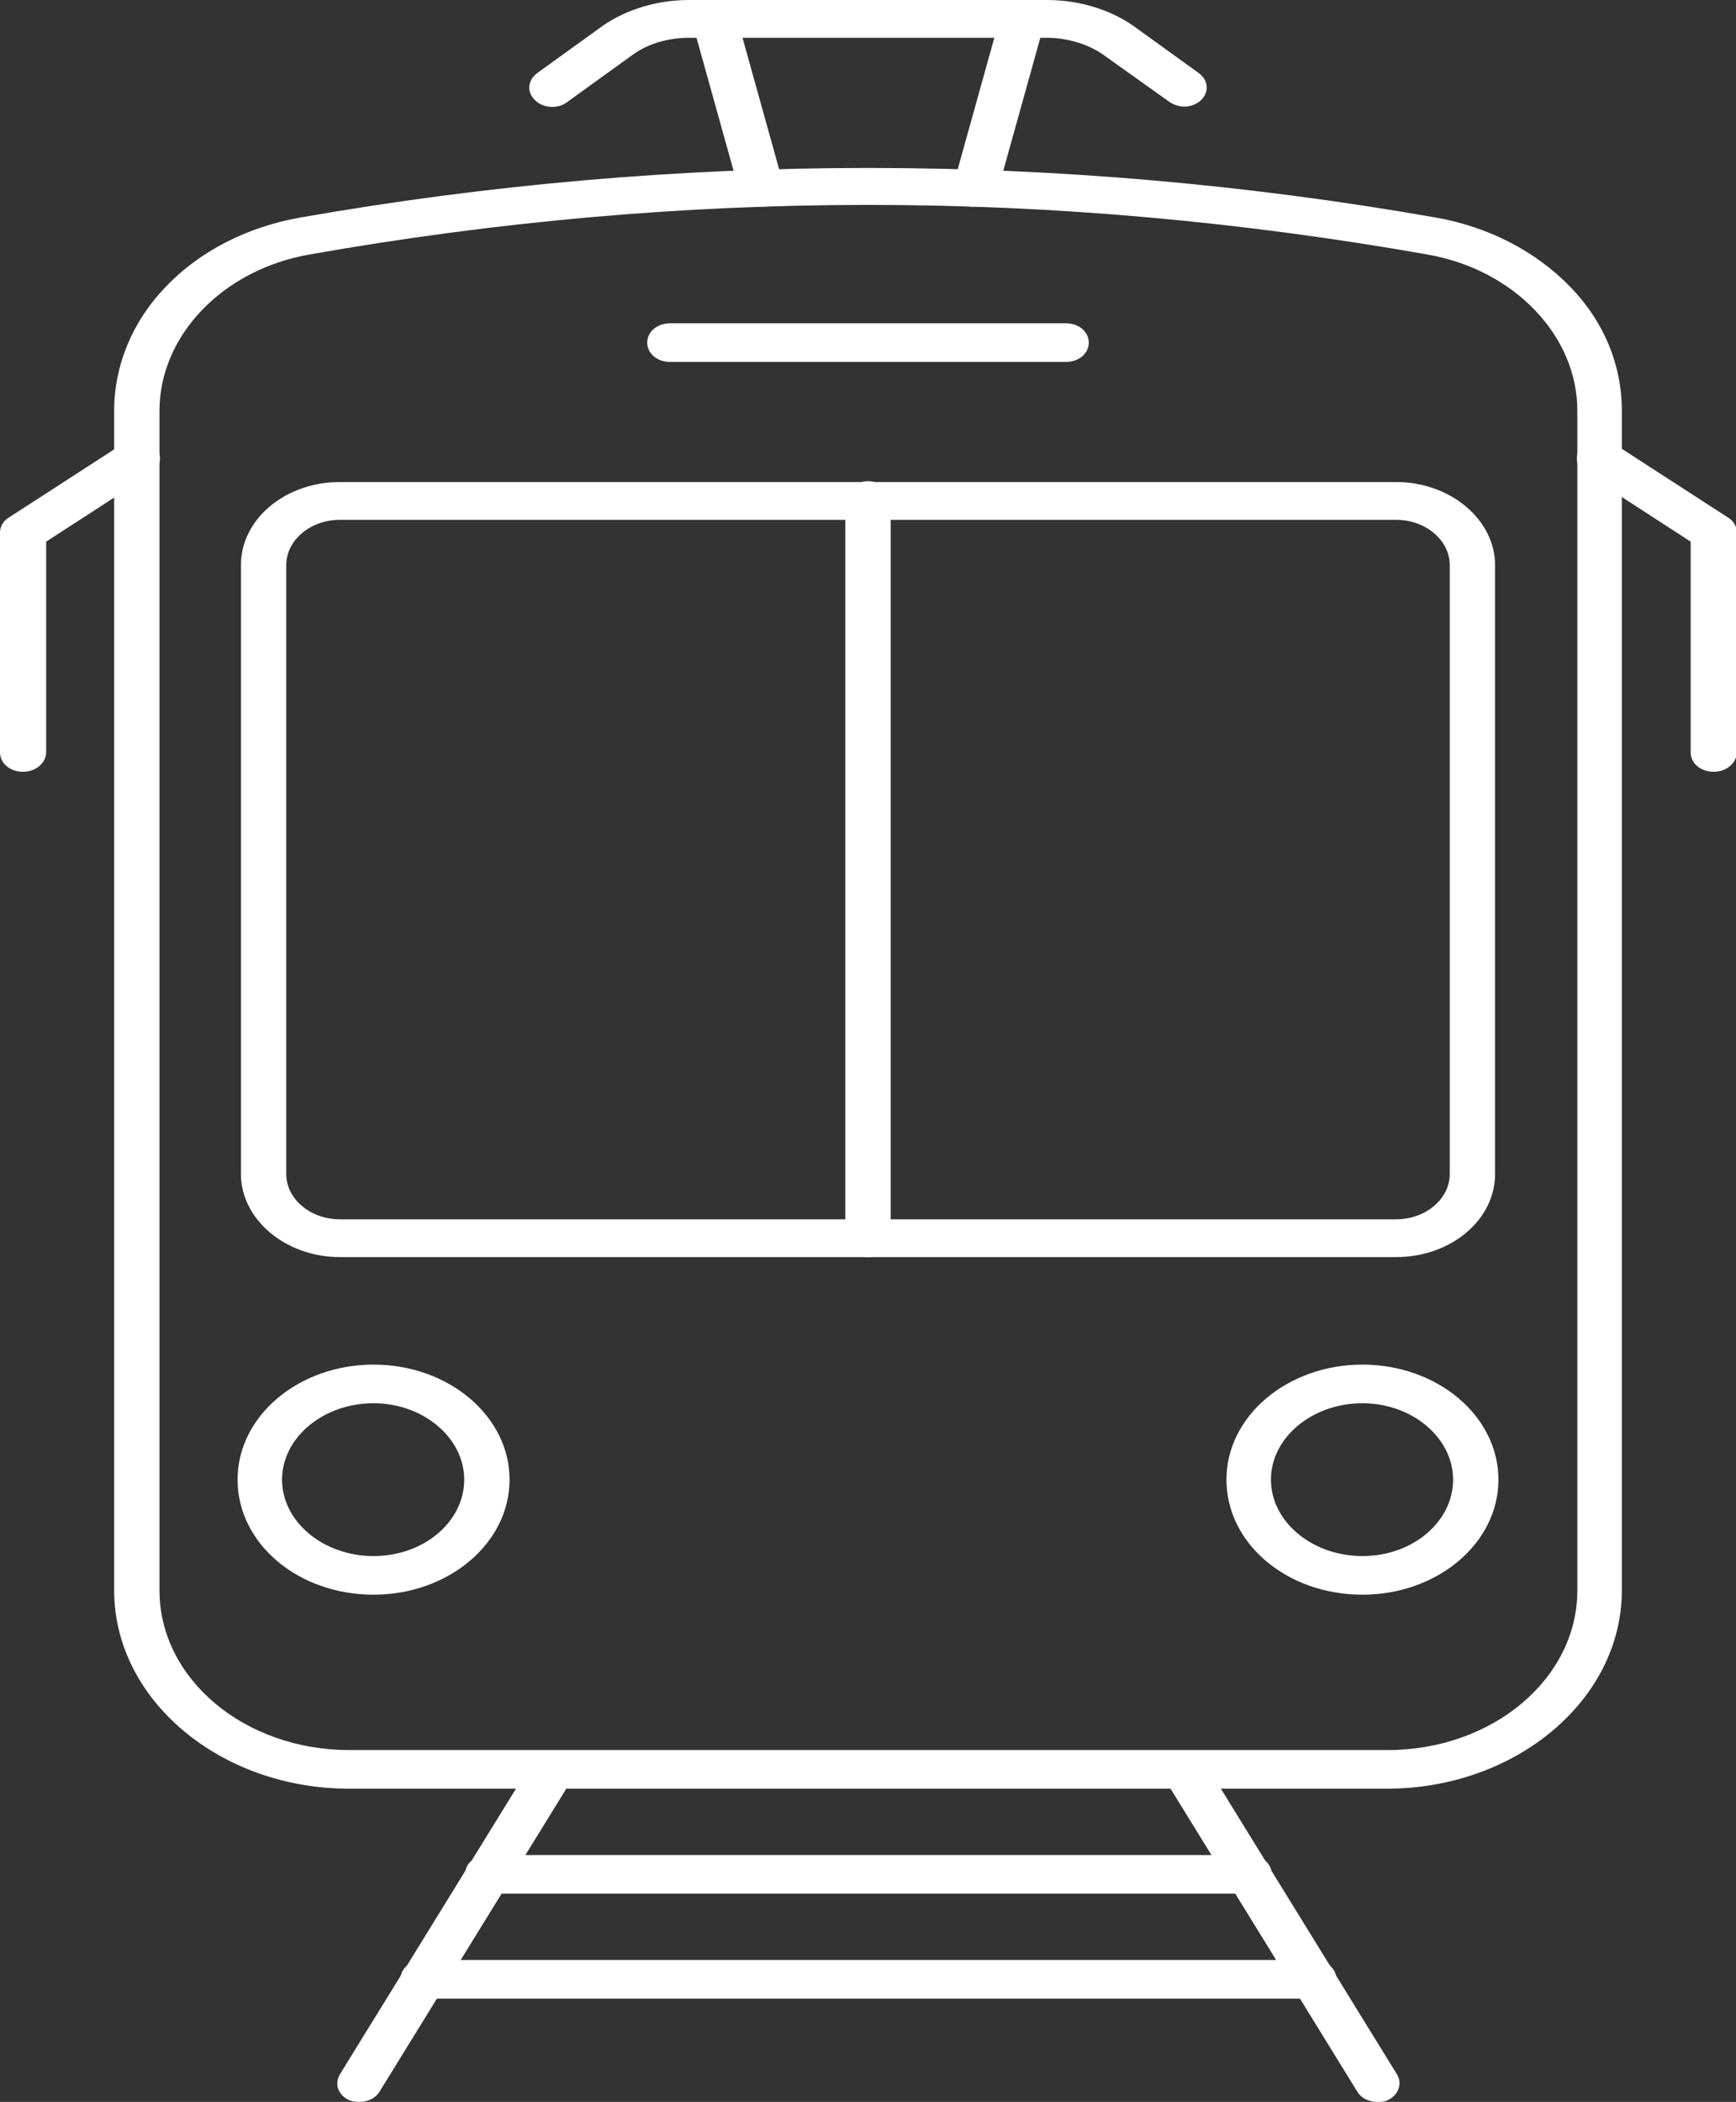
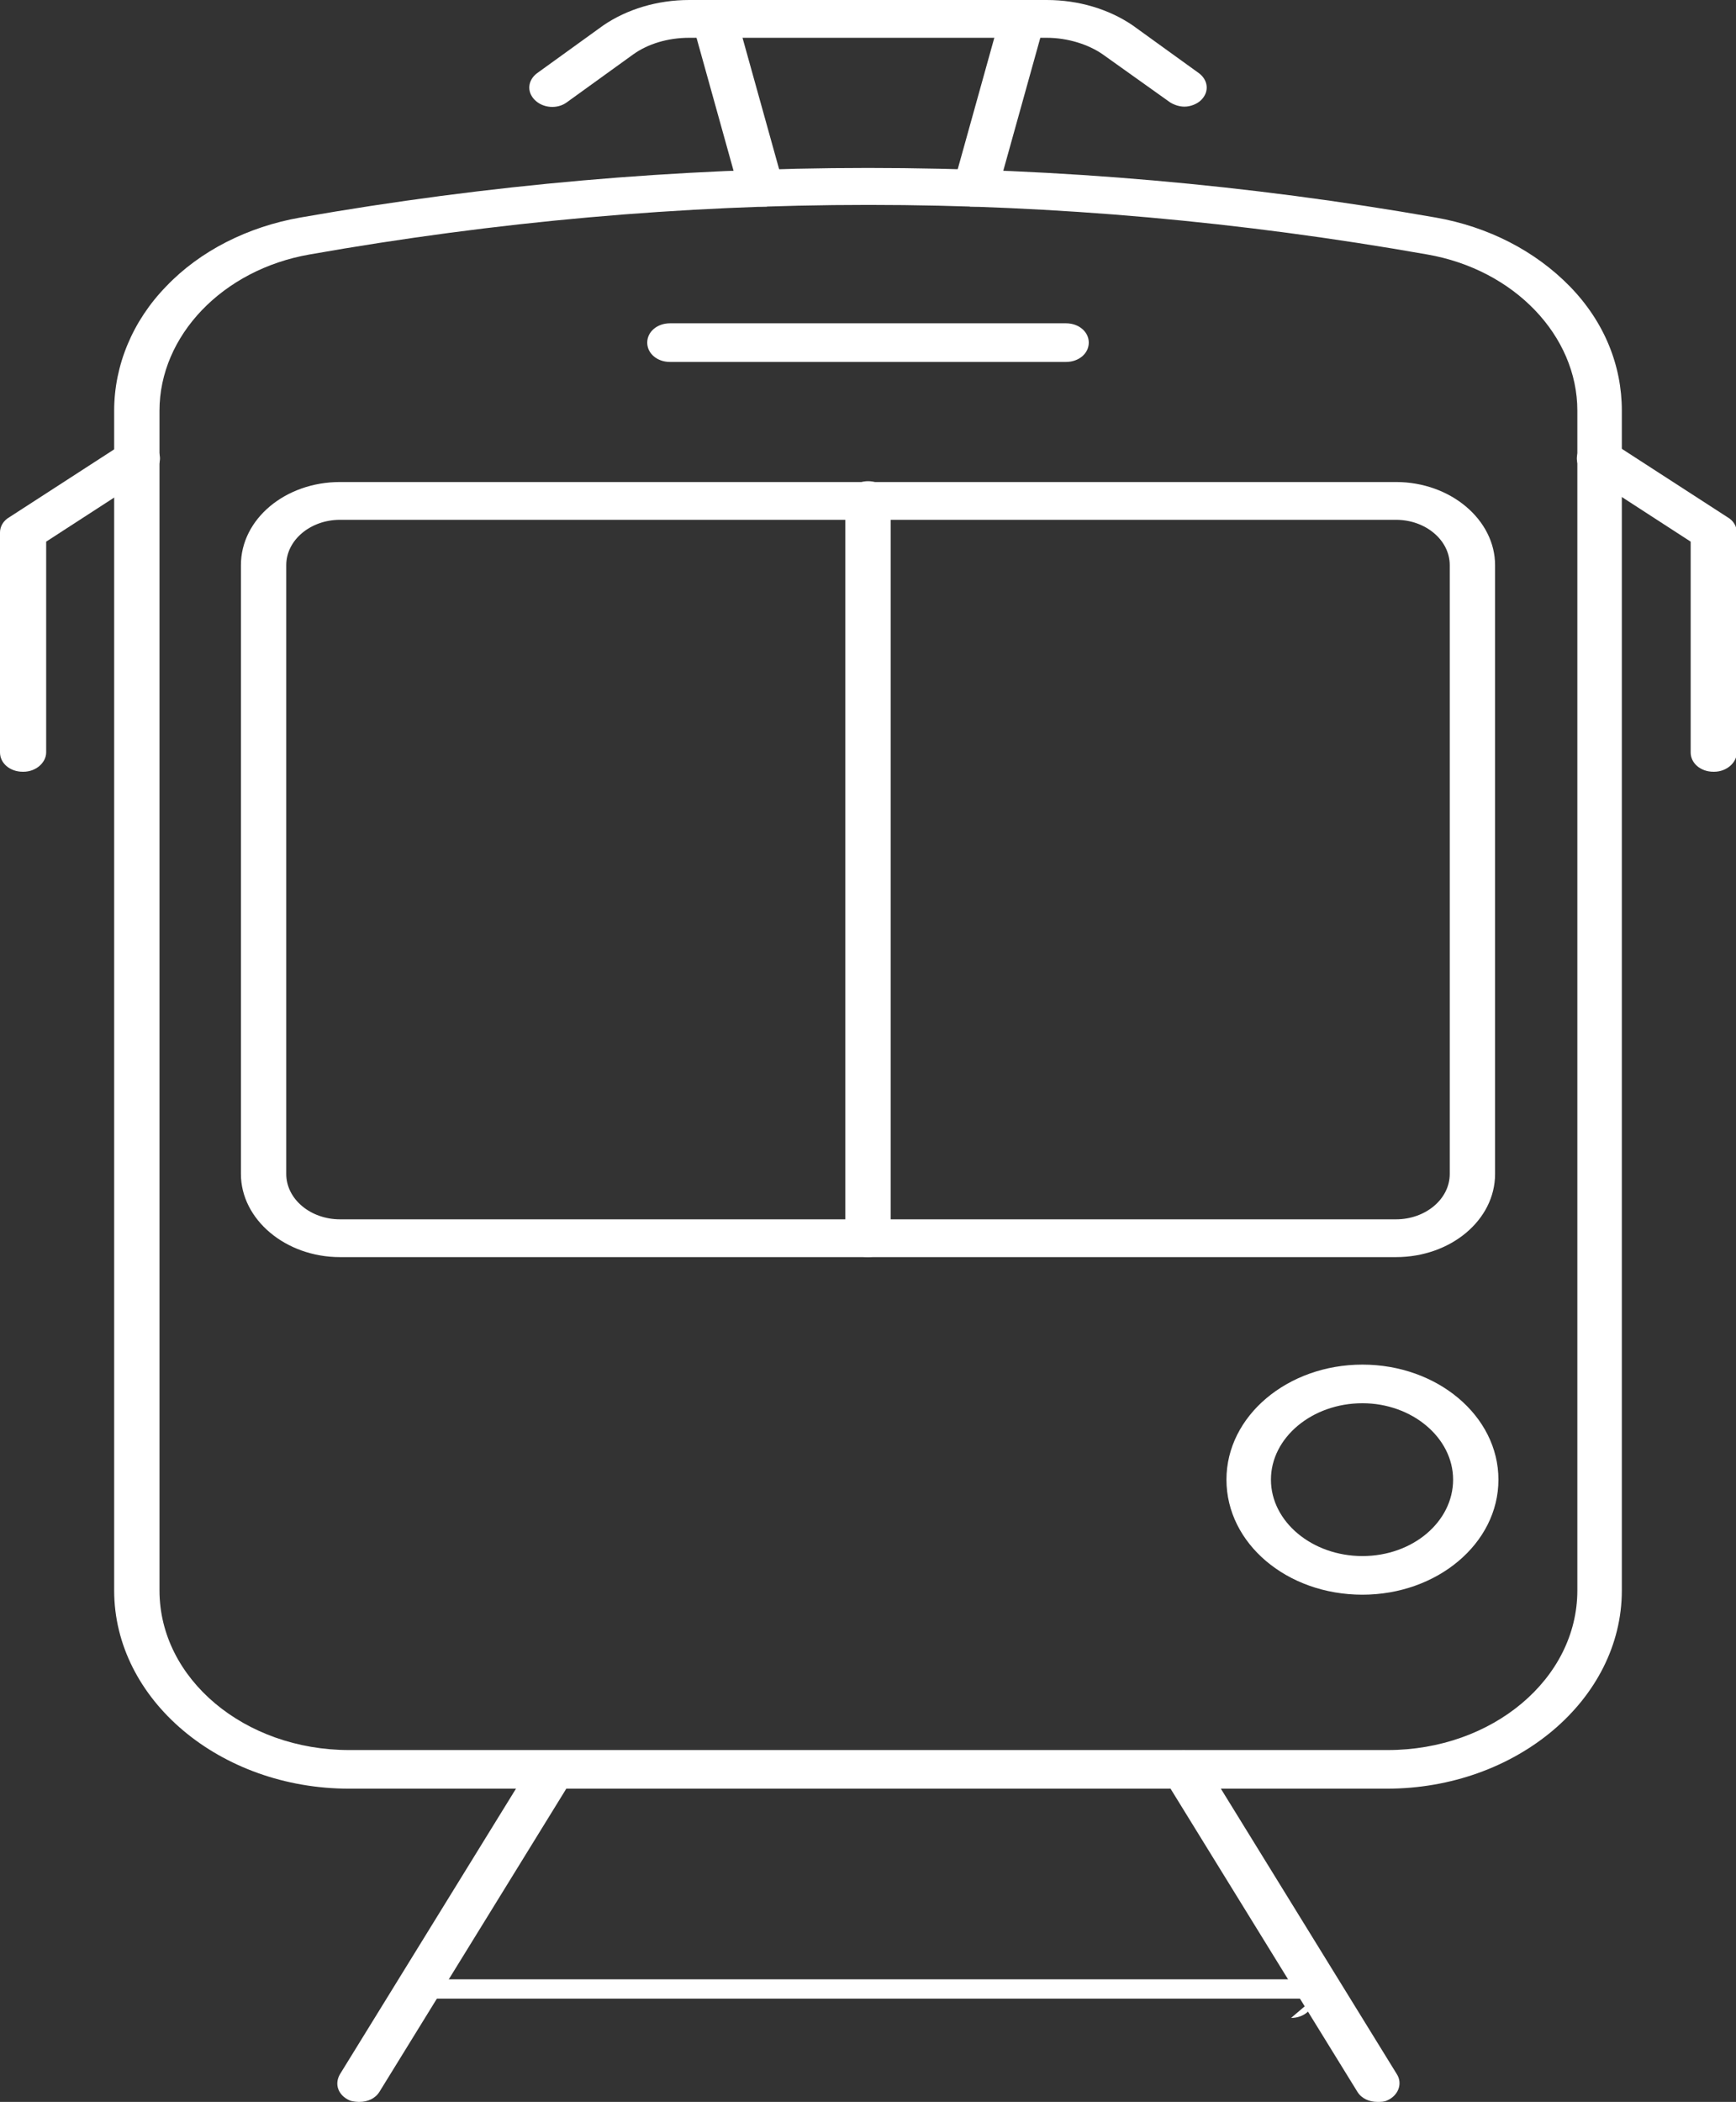
<svg xmlns="http://www.w3.org/2000/svg" id="Camada_2" viewBox="0 0 20.68 25.03">
  <rect x="0" y="0" width="20.68" height="25.03" fill="#333333" stroke="none" />
  <defs>
    <style>.cls-1{fill:#fff;stroke-width:0px;}</style>
  </defs>
  <g id="Camada_1-2">
    <path class="cls-1" d="m12.7,4.31h-4.72c-.15,0-.27-.1-.27-.23s.12-.23.27-.23h4.72c.15,0,.27.1.27.23s-.12.23-.27.23" />
    <path class="cls-1" d="m.27,9.19c-.15,0-.27-.1-.27-.23v-2.62c0-.07.04-.14.11-.18l1.36-.88c.12-.08.29-.06.38.04.09.1.07.24-.05.32l-1.25.81v2.51c0,.12-.12.23-.27.23" />
    <path class="cls-1" d="m20.41,9.19c-.15,0-.27-.1-.27-.23v-2.51l-1.25-.81c-.12-.08-.14-.22-.05-.32.09-.1.26-.12.38-.04l1.36.88c.07.04.11.11.11.18v2.62c0,.12-.12.23-.27.23" />
-     <path class="cls-1" d="m4.45,16.71c-.6,0-1.09.41-1.09.91s.49.91,1.09.91,1.08-.41,1.08-.91-.49-.91-1.08-.91m0,2.28c-.9,0-1.62-.61-1.62-1.37s.73-1.37,1.62-1.37,1.62.61,1.62,1.37-.73,1.37-1.62,1.37" />
    <path class="cls-1" d="m16.23,16.71c-.6,0-1.09.41-1.09.91s.49.91,1.09.91,1.08-.41,1.08-.91-.49-.91-1.08-.91m0,2.28c-.9,0-1.62-.61-1.62-1.37s.73-1.37,1.62-1.37,1.62.61,1.62,1.37-.73,1.37-1.62,1.37" />
    <path class="cls-1" d="m10.34,2.44c-2.22,0-4.44.2-6.65.59-1.04.18-1.79.97-1.79,1.86v14.05c0,1.05,1.01,1.9,2.26,1.9h12.37c1.25,0,2.26-.85,2.26-1.9V4.89c0-.89-.75-1.68-1.79-1.86-2.21-.39-4.43-.59-6.65-.59m6.19,18.86H4.16c-1.54,0-2.8-1.06-2.8-2.36V4.89c0-.54.22-1.07.62-1.48.4-.42.97-.71,1.6-.82,2.22-.39,4.49-.59,6.76-.59s4.54.2,6.76.59c.63.11,1.19.4,1.6.82s.62.94.62,1.48v14.05c0,1.3-1.26,2.36-2.8,2.36" />
    <path class="cls-1" d="m4.28,25.03s-.08,0-.12-.02c-.13-.06-.18-.19-.11-.31l2.3-3.73c.07-.11.23-.15.36-.1.13.06.18.19.11.31l-2.3,3.73c-.05.08-.14.12-.24.12" />
    <path class="cls-1" d="m16.41,25.03c-.1,0-.19-.04-.24-.12l-2.3-3.73c-.07-.11-.02-.25.11-.31.13-.06.29-.01.36.1l2.3,3.73c.07.11.02.25-.11.31-.04.02-.08.02-.12.02" />
-     <path class="cls-1" d="m14.88,22.55H5.81c-.15,0-.27-.1-.27-.23s.12-.23.27-.23h9.07c.15,0,.27.1.27.23s-.12.23-.27.23" />
-     <path class="cls-1" d="m15.65,23.8H5.04c-.15,0-.27-.1-.27-.23s.12-.23.27-.23h10.61c.15,0,.27.1.27.23s-.12.23-.27.23" />
+     <path class="cls-1" d="m15.65,23.8H5.04c-.15,0-.27-.1-.27-.23h10.61c.15,0,.27.1.27.23s-.12.23-.27.23" />
    <path class="cls-1" d="m10.34,14.97c-.15,0-.27-.1-.27-.23V5.96c0-.12.12-.23.27-.23s.27.1.27.23v8.78c0,.12-.12.23-.27.23" />
    <path class="cls-1" d="m4.05,6.19c-.35,0-.64.24-.64.54v7.25c0,.3.29.54.64.54h12.58c.35,0,.64-.24.64-.54v-7.25c0-.3-.29-.54-.64-.54H4.05Zm12.58,8.78H4.05c-.65,0-1.18-.45-1.18-.99v-7.25c0-.55.53-.99,1.18-.99h12.58c.65,0,1.18.45,1.18.99v7.25c0,.55-.53.99-1.18.99" />
    <path class="cls-1" d="m9.07,2.46c-.12,0-.23-.07-.26-.17l-.56-2.01c-.03-.12.06-.24.2-.27.14-.03.29.05.32.17l.56,2.01c.03.12-.06.24-.2.27-.02,0-.04,0-.06,0" />
    <path class="cls-1" d="m11.62,2.46s-.04,0-.06,0c-.14-.03-.23-.15-.2-.27l.56-2.01c.03-.12.18-.2.32-.17.14.03.23.15.2.27l-.56,2.01c-.03.1-.14.17-.26.17" />
    <path class="cls-1" d="m14.11,1.27c-.06,0-.12-.02-.17-.05l-.8-.57c-.17-.12-.42-.2-.67-.2h-4.26c-.25,0-.49.07-.67.2l-.79.57c-.11.08-.28.07-.38-.03-.1-.1-.08-.24.03-.32l.79-.57C7.47.11,7.83,0,8.21,0h4.26c.38,0,.74.11,1.02.3l.79.57c.11.08.13.22.03.32-.05.05-.13.08-.2.08" />
  </g>
</svg>